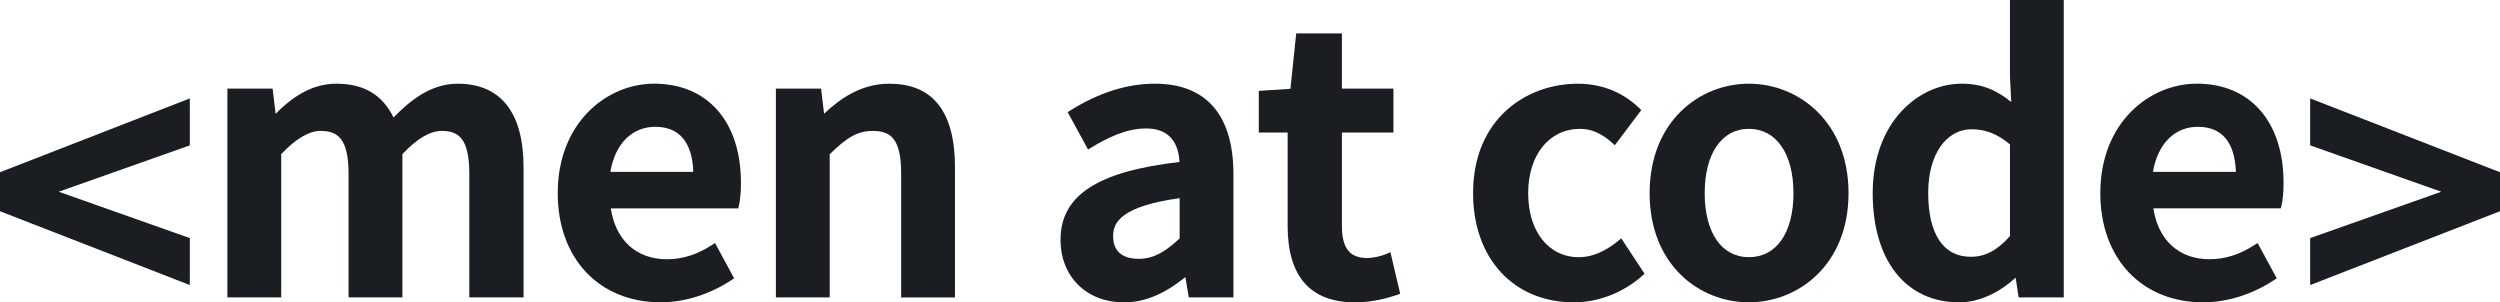
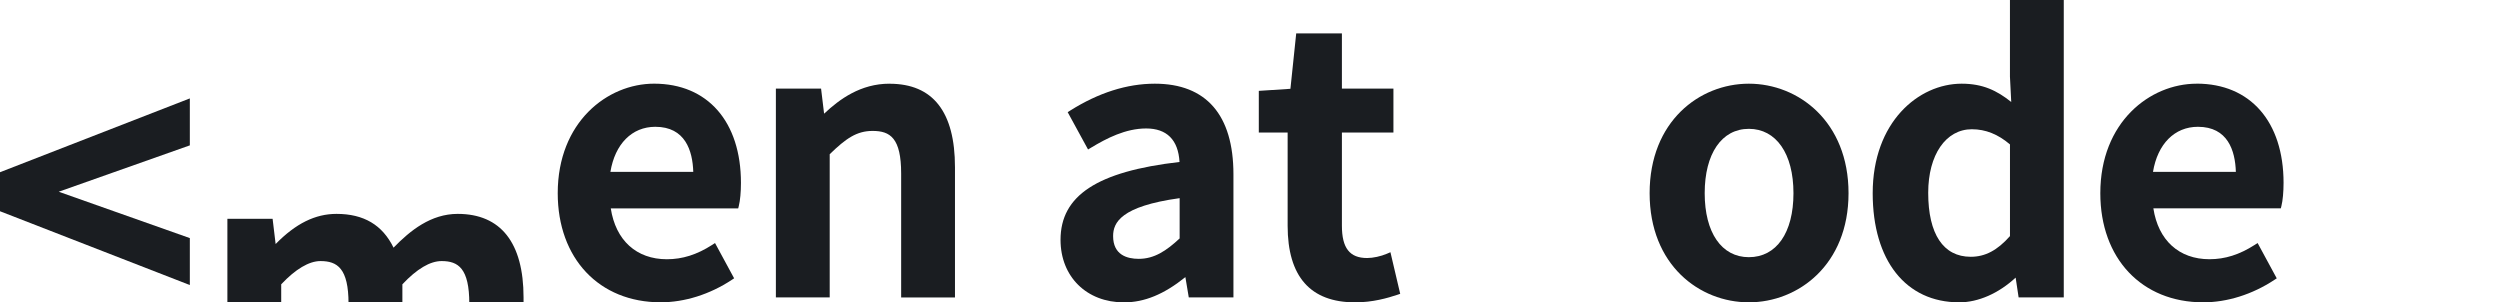
<svg xmlns="http://www.w3.org/2000/svg" id="Livello_2" data-name="Livello 2" viewBox="0 0 1066.47 128.98">
  <defs>
    <style>
      .cls-1 {
        fill: #1a1d21;
      }
    </style>
  </defs>
  <g id="Livello_1-2" data-name="Livello 1">
    <g>
      <path class="cls-1" d="m313.18,118.74l-8.16-15.06-1.24.8c-6.51,4.17-12.65,6.11-19.3,6.11-13,0-21.85-8.08-23.93-21.7h54.36l.26-1.04c.57-2.27.91-5.94.91-9.83,0-26.11-14.2-42.33-37.06-42.33-19.92,0-41.1,16.38-41.1,46.72,0,27.84,17.65,46.55,43.92,46.55,10.21,0,20.97-3.39,30.29-9.55l1.05-.69Zm-33.63-64.65c12.75,0,15.91,10.15,16.19,19.23h-35.35c1.96-11.91,9.19-19.23,19.16-19.23Z" />
      <path class="cls-1" d="m379.46,35.7c-12.3,0-21.31,6.58-27.91,12.8l-1.29-10.69h-19.28v89.07h22.96v-61.09c6.93-6.74,11.52-9.94,18.31-9.94,7.51,0,12.17,3.04,12.17,18.16v52.88h22.96v-55.53c0-23.65-9.39-35.64-27.91-35.64Z" />
      <polygon class="cls-1" points="0 90.11 80.98 121.6 80.98 101.57 25.05 81.79 80.98 62.01 80.98 41.98 0 73.47 0 90.11" />
-       <path class="cls-1" d="m223.34,126.88v-55.53c0-23.32-9.71-35.64-28.09-35.64-11.42,0-20.22,7.06-27.37,14.41-4.73-9.69-12.7-14.41-24.32-14.41-9.09,0-17.39,4.1-25.98,12.86l-1.29-10.76h-19.29v89.07h22.96v-61.13c6.1-6.48,11.88-9.91,16.74-9.91,7.19,0,11.98,3.09,11.98,18.16v52.88h22.97v-61.13c6.18-6.57,11.81-9.91,16.74-9.91,7.09,0,11.81,3.09,11.81,18.16v52.88h23.14Z" />
+       <path class="cls-1" d="m223.34,126.88c0-23.32-9.71-35.64-28.09-35.64-11.42,0-20.22,7.06-27.37,14.41-4.73-9.69-12.7-14.41-24.32-14.41-9.09,0-17.39,4.1-25.98,12.86l-1.29-10.76h-19.29v89.07h22.96v-61.13c6.1-6.48,11.88-9.91,16.74-9.91,7.19,0,11.98,3.09,11.98,18.16v52.88h22.97v-61.13c6.18-6.57,11.81-9.91,16.74-9.91,7.09,0,11.81,3.09,11.81,18.16v52.88h23.14Z" />
      <path class="cls-1" d="m835.76,128.98c8.14,0,16.83-3.83,24.09-10.55l1.27,8.45h19.26V0h-22.96v32.68l.55,10.82c-6.1-4.86-12.12-7.8-21.15-7.8-18.4,0-37.95,16.38-37.95,46.72,0,28.71,14.14,46.55,36.89,46.55Zm5.46-73.84c5.8,0,11.11,2.12,16.21,6.47v39.11c-5.41,6.1-10.59,8.82-16.74,8.82-11.7,0-18.14-9.69-18.14-27.29,0-16.22,7.5-27.12,18.67-27.12Z" />
      <path class="cls-1" d="m937.07,35.7c-19.92,0-41.1,16.38-41.1,46.72,0,27.84,17.65,46.55,43.92,46.55,10.21,0,20.97-3.39,30.29-9.55l1.05-.69-8.16-15.06-1.24.8c-6.51,4.17-12.65,6.11-19.3,6.11-13,0-21.85-8.08-23.93-21.7h54.37l.26-1.04c.57-2.28.91-5.95.91-9.83,0-26.11-14.2-42.33-37.06-42.33Zm-18.63,37.62c1.96-11.91,9.2-19.23,19.16-19.23,12.75,0,15.91,10.15,16.19,19.23h-35.35Z" />
      <path class="cls-1" d="m746.04,35.7c-21.04,0-42.33,16.05-42.33,46.72s21.29,46.55,42.33,46.55,42.52-15.99,42.52-46.55-21.39-46.72-42.52-46.72Zm0,74.01c-11.62,0-18.84-10.46-18.84-27.29s7.22-27.46,18.84-27.46,19.03,10.52,19.03,27.46-7.29,27.29-19.03,27.29Z" />
      <path class="cls-1" d="m507.12,126.88h19.05v-52.54c0-25.28-11.6-38.64-33.54-38.64-11.88,0-24.01,3.86-36.08,11.46l-1.09.69,8.69,15.92,1.23-.74c6.74-4.07,14.81-8.23,23.56-8.23s13.68,4.8,14.23,14.29c-35.09,4.04-50.76,14.31-50.76,33.22,0,15.71,11.12,26.68,27.04,26.68,8.72,0,17.09-3.43,26.22-10.78l1.45,8.68Zm-3.9-25.17c-5.63,5.25-10.8,8.71-17.44,8.71-4.99,0-10.94-1.68-10.94-9.71,0-5.73,3.27-12.71,28.38-16.18v17.18Z" />
-       <polygon class="cls-1" points="985.49 41.98 985.49 62.01 1041.42 81.79 985.49 101.57 985.49 121.6 1066.47 90.11 1066.47 73.47 985.49 41.98" />
-       <path class="cls-1" d="m701.54,116.78l-9.91-15.1-1.18.96c-5.86,4.76-11.38,7.08-16.89,7.08-12.96,0-21.66-10.97-21.66-27.29s8.91-27.46,22.18-27.46c4.78,0,9,1.85,13.69,5.99l1.11.98,11.28-14.98-.87-.84c-4.89-4.75-13.42-10.41-26.27-10.41-21.49,0-44.62,14.62-44.62,46.72,0,27.84,17.29,46.55,43.03,46.55,10.43,0,21.08-4.16,29.22-11.41l.88-.79Z" />
      <path class="cls-1" d="m578.11,128.98c7.5,0,13.87-1.85,18.02-3.24l1.18-.4-4.17-17.75-1.5.65c-2.6,1.11-5.91,1.83-8.44,1.83-7.44,0-10.76-4.24-10.76-13.76v-39.76h21.98v-18.75h-21.98V14.24h-19.49l-2.47,23.64-13.49.88v17.79h12.3v39.76c0,21.67,9.69,32.67,28.8,32.67Z" />
    </g>
  </g>
</svg>